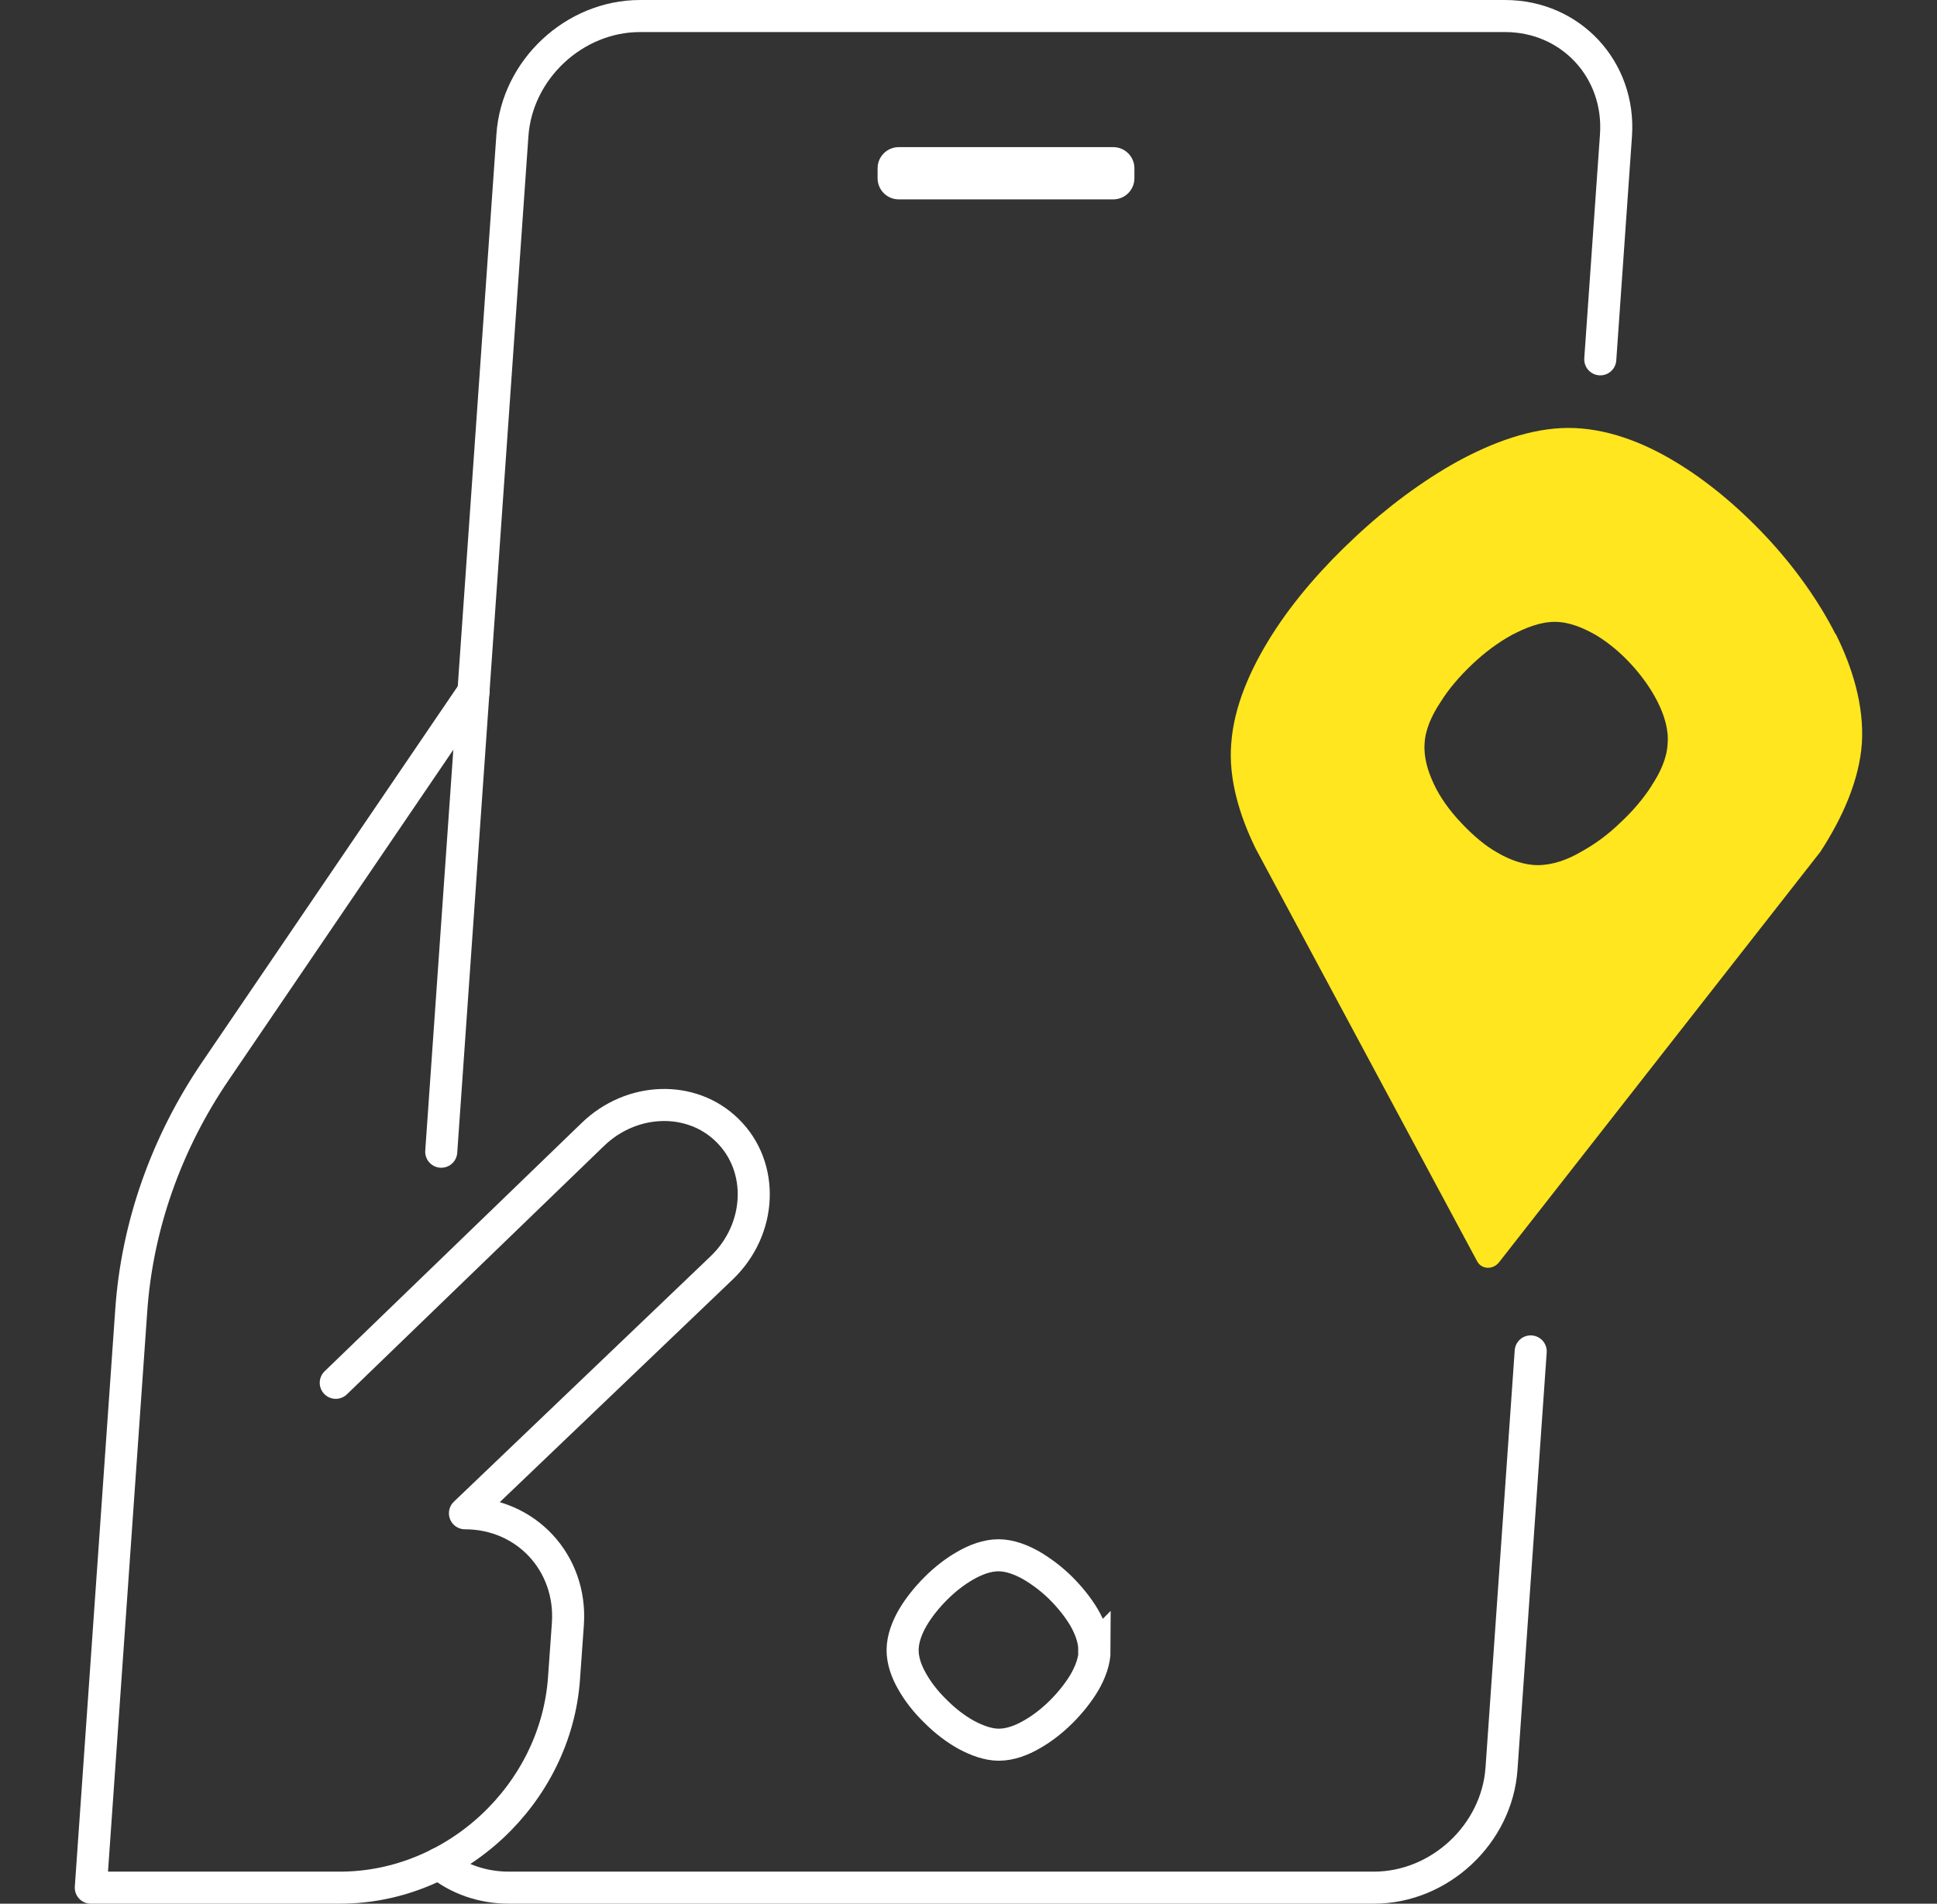
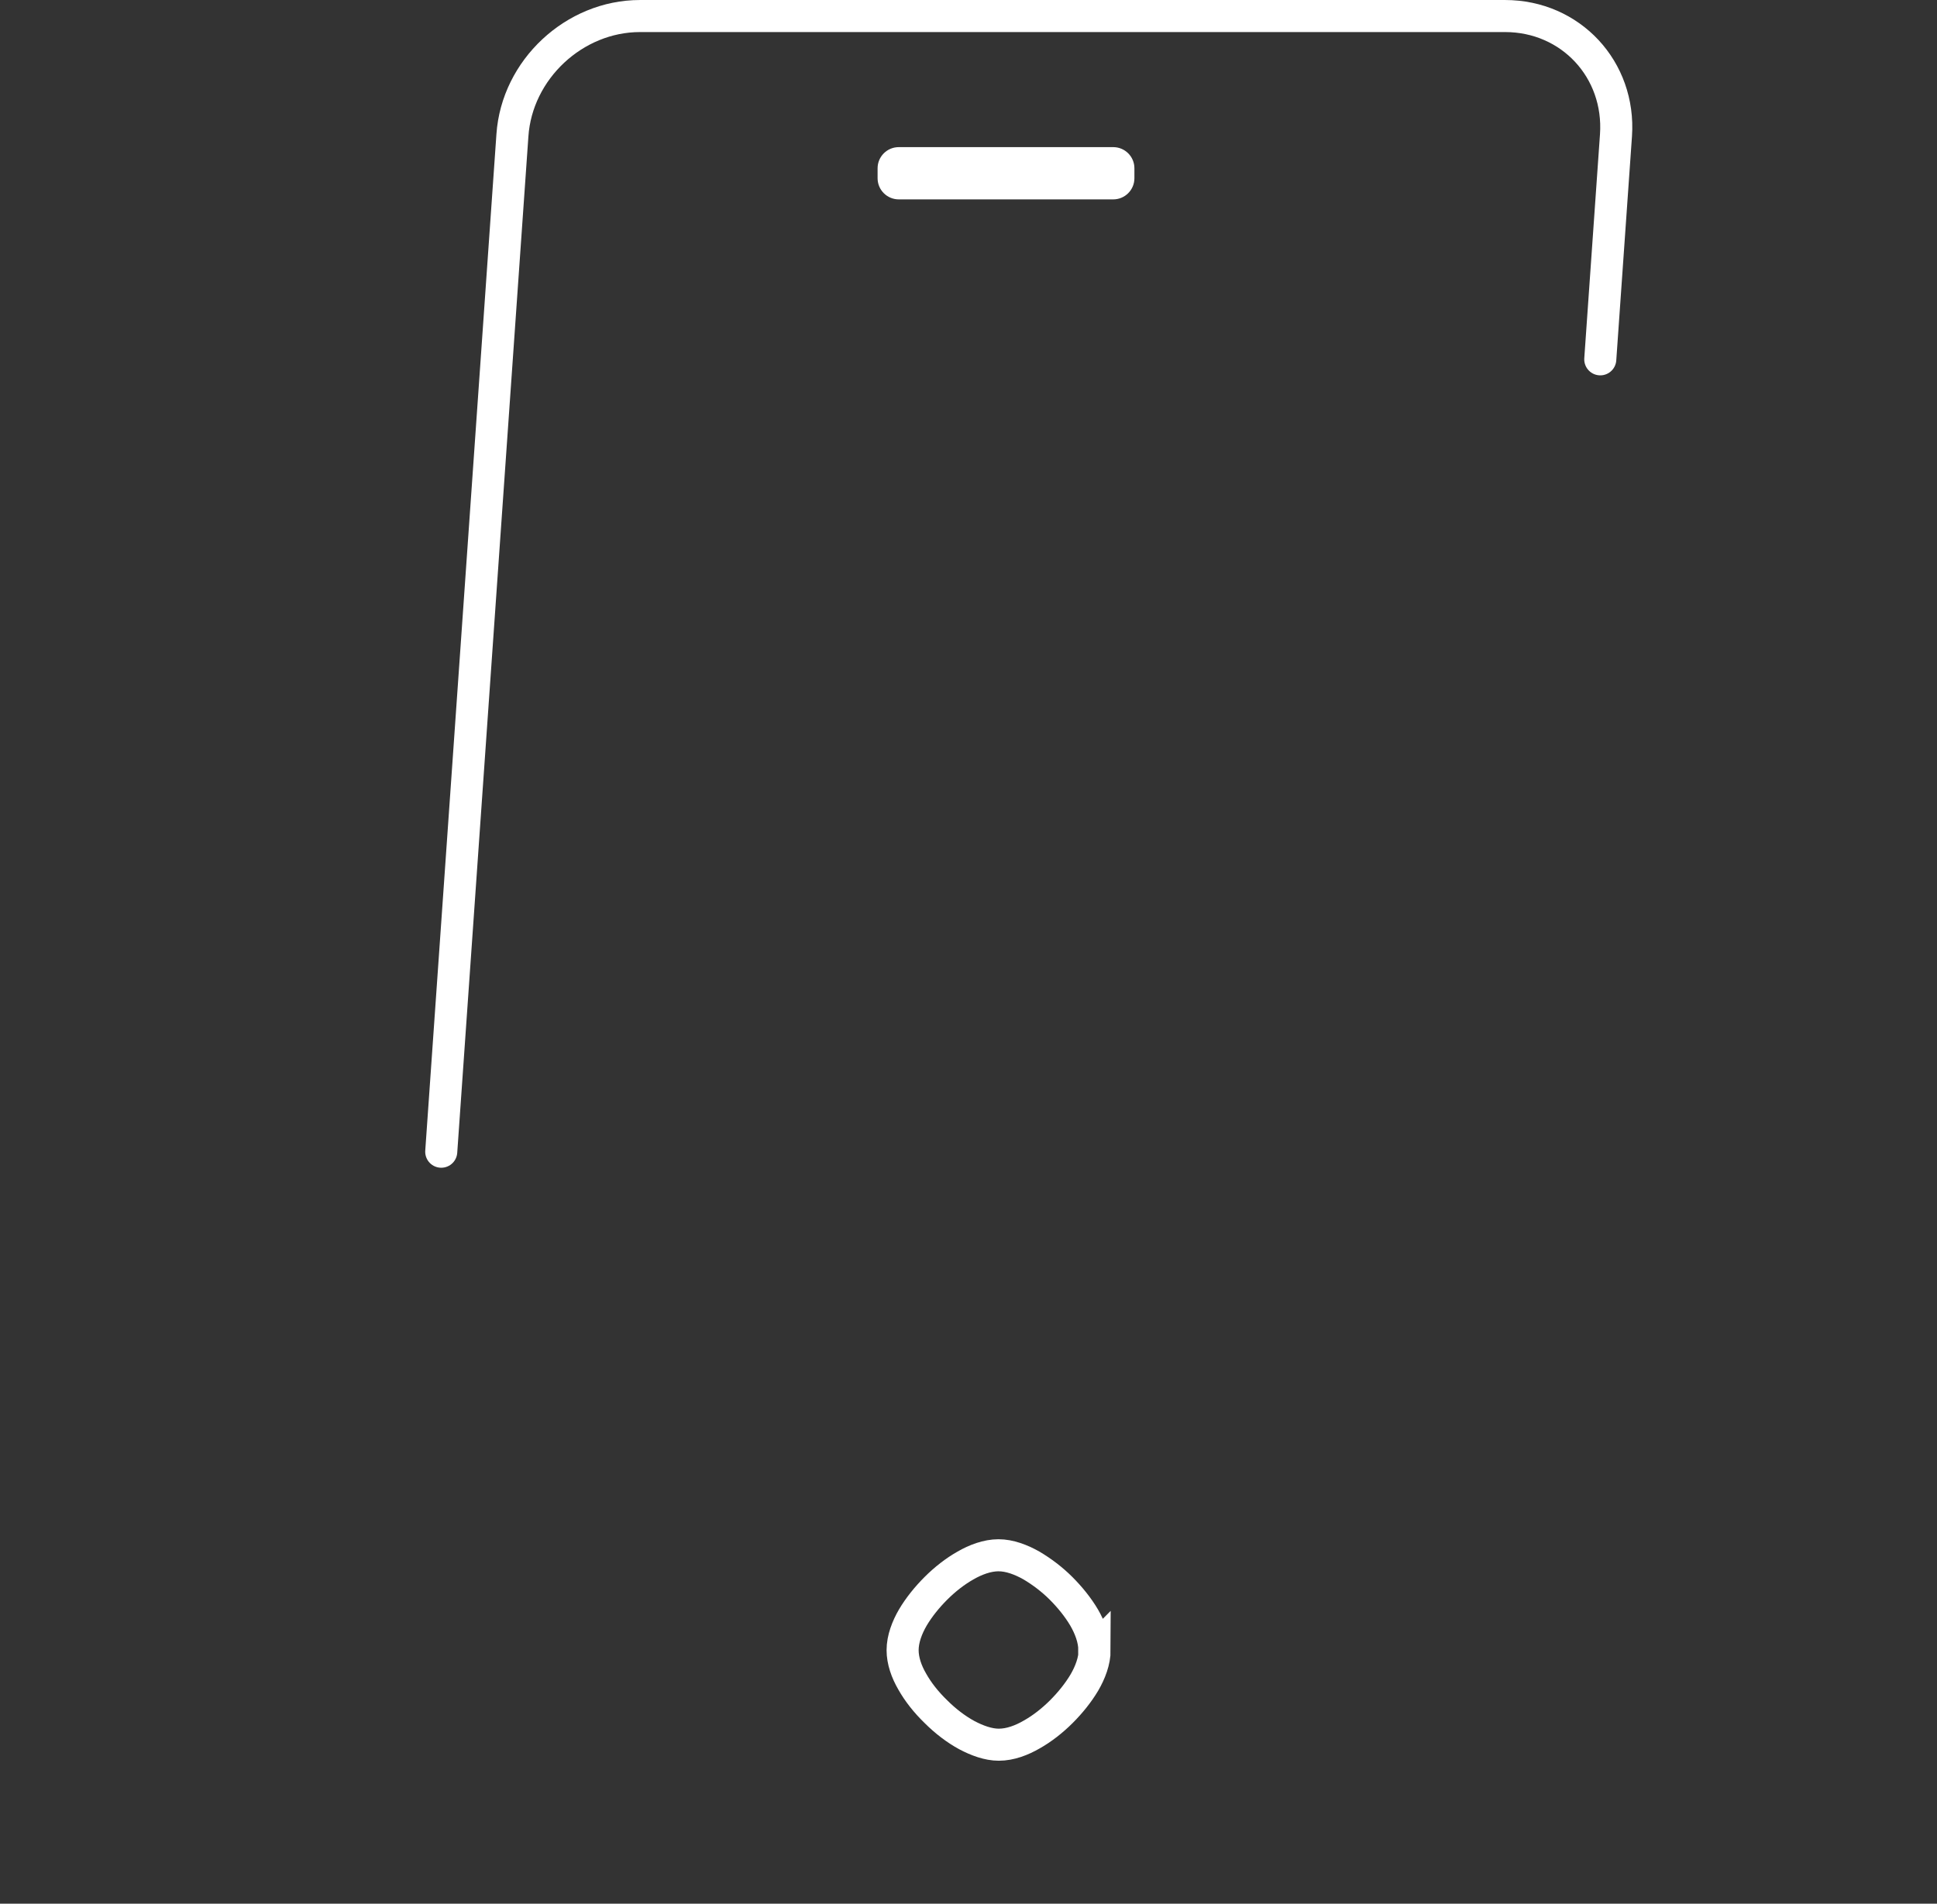
<svg xmlns="http://www.w3.org/2000/svg" width="118" height="116" xml:space="preserve" overflow="hidden">
  <rect width="100%" height="100%" fill="#333333" stroke="none" />
  <g transform="translate(-598 -372)">
    <g>
      <g>
        <g>
          <g>
            <path d="M63.263 8.965C63.975 8.965 64.552 9.542 64.552 10.254L64.552 10.86C64.552 11.572 63.975 12.149 63.263 12.149L50.197 12.149C49.485 12.149 48.907 11.572 48.907 10.86L48.907 10.254C48.907 9.542 49.485 8.965 50.197 8.965Z" fill="#FFFFFF" fill-rule="nonzero" fill-opacity="1" transform="matrix(1 0 0 1 602.555 372)" />
            <path d="M62.111 100.549C62.111 99.866 61.837 99.163 61.486 98.557 61.115 97.932 60.627 97.327 60.08 96.78 59.533 96.233 58.908 95.764 58.283 95.393 57.658 95.041 56.955 94.768 56.271 94.768 55.587 94.768 54.865 95.041 54.259 95.393 53.634 95.745 53.009 96.233 52.462 96.78 51.915 97.327 51.427 97.932 51.056 98.557 50.704 99.163 50.431 99.866 50.431 100.549 50.431 101.194 50.665 101.858 51.017 102.464 51.368 103.089 51.857 103.714 52.462 104.3 53.048 104.885 53.693 105.374 54.337 105.725 54.962 106.057 55.646 106.311 56.291 106.311 56.994 106.311 57.697 106.038 58.302 105.686 58.927 105.335 59.552 104.846 60.099 104.3 60.646 103.753 61.134 103.147 61.505 102.522 61.857 101.917 62.13 101.214 62.13 100.53L62.13 100.53Z" stroke="#FFFFFF" stroke-width="1.953" stroke-linecap="round" stroke-linejoin="miter" stroke-miterlimit="10" stroke-opacity="1" fill="none" fill-rule="evenodd" transform="matrix(1 0 0 1 602.555 372)" />
-             <path d="M107.268 38.653C106.233 36.602 104.749 34.532 103.069 32.735 101.389 30.938 99.475 29.317 97.483 28.126 95.549 26.954 93.284 26.075 90.998 26.075 88.713 26.075 86.33 26.973 84.221 28.126 82.072 29.317 79.904 30.938 77.99 32.735 76.057 34.532 74.279 36.563 72.951 38.653 71.662 40.685 70.607 43.009 70.451 45.314 70.275 47.423 70.939 49.669 71.935 51.7L85.432 76.857C85.705 77.365 86.409 77.385 86.78 76.897L106.331 51.915C107.659 49.884 108.714 47.56 108.87 45.275 109.007 42.97 108.284 40.646 107.268 38.614ZM96.077 47.853C95.569 48.654 94.885 49.454 94.143 50.138 93.42 50.841 92.6 51.447 91.741 51.915 90.94 52.384 90.022 52.716 89.123 52.716 88.303 52.716 87.444 52.404 86.701 51.974 85.92 51.544 85.178 50.9 84.475 50.157 83.772 49.415 83.186 48.614 82.795 47.775 82.424 46.993 82.17 46.134 82.229 45.314 82.268 44.435 82.697 43.536 83.205 42.775 83.713 41.954 84.397 41.173 85.139 40.47 85.862 39.786 86.682 39.161 87.541 38.692 88.362 38.263 89.26 37.892 90.159 37.892 91.057 37.892 91.897 38.263 92.659 38.692 93.44 39.161 94.182 39.786 94.807 40.47 95.452 41.173 96.018 41.954 96.428 42.775 96.819 43.556 97.112 44.454 97.034 45.314 96.995 46.212 96.565 47.111 96.057 47.872Z" fill="#FFE61E" fill-rule="evenodd" fill-opacity="1" transform="matrix(1 0 0 1 602.555 372)" />
            <path d="M22.325 70.178 26.661 8.242C26.934 4.238 30.43 0.977 34.434 0.977L87.131 0.977C91.135 0.977 94.163 4.238 93.889 8.242L92.932 21.895" stroke="#FFFFFF" stroke-width="1.953" stroke-linecap="round" stroke-linejoin="miter" stroke-miterlimit="10" stroke-opacity="1" fill="none" fill-rule="nonzero" transform="matrix(1 0 0 1 602.555 372)" />
-             <path d="M88.694 82.346 86.916 107.757C86.643 111.761 83.147 115.022 79.143 115.022L26.446 115.022C24.805 115.022 23.321 114.476 22.188 113.558" stroke="#FFFFFF" stroke-width="1.953" stroke-linecap="round" stroke-linejoin="miter" stroke-miterlimit="10" stroke-opacity="1" fill="none" fill-rule="nonzero" transform="matrix(1 0 0 1 602.555 372)" />
-             <path d="M15.899 84.26 31.563 69.123C33.927 66.838 37.56 66.721 39.747 68.869 42.032 71.096 41.876 74.904 39.395 77.268L23.77 92.209C27.501 92.209 30.294 95.237 30.04 98.948L29.805 102.249C29.317 109.3 23.204 115.022 16.153 115.022L0.977 115.022 3.438 79.885C3.789 74.728 5.567 69.67 8.574 65.256L24.297 42.13" stroke="#FFFFFF" stroke-width="1.953" stroke-linecap="round" stroke-linejoin="round" stroke-miterlimit="4" stroke-opacity="1" fill="none" fill-rule="nonzero" transform="matrix(1 0 0 1 602.555 372)" />
          </g>
        </g>
      </g>
    </g>
  </g>
</svg>